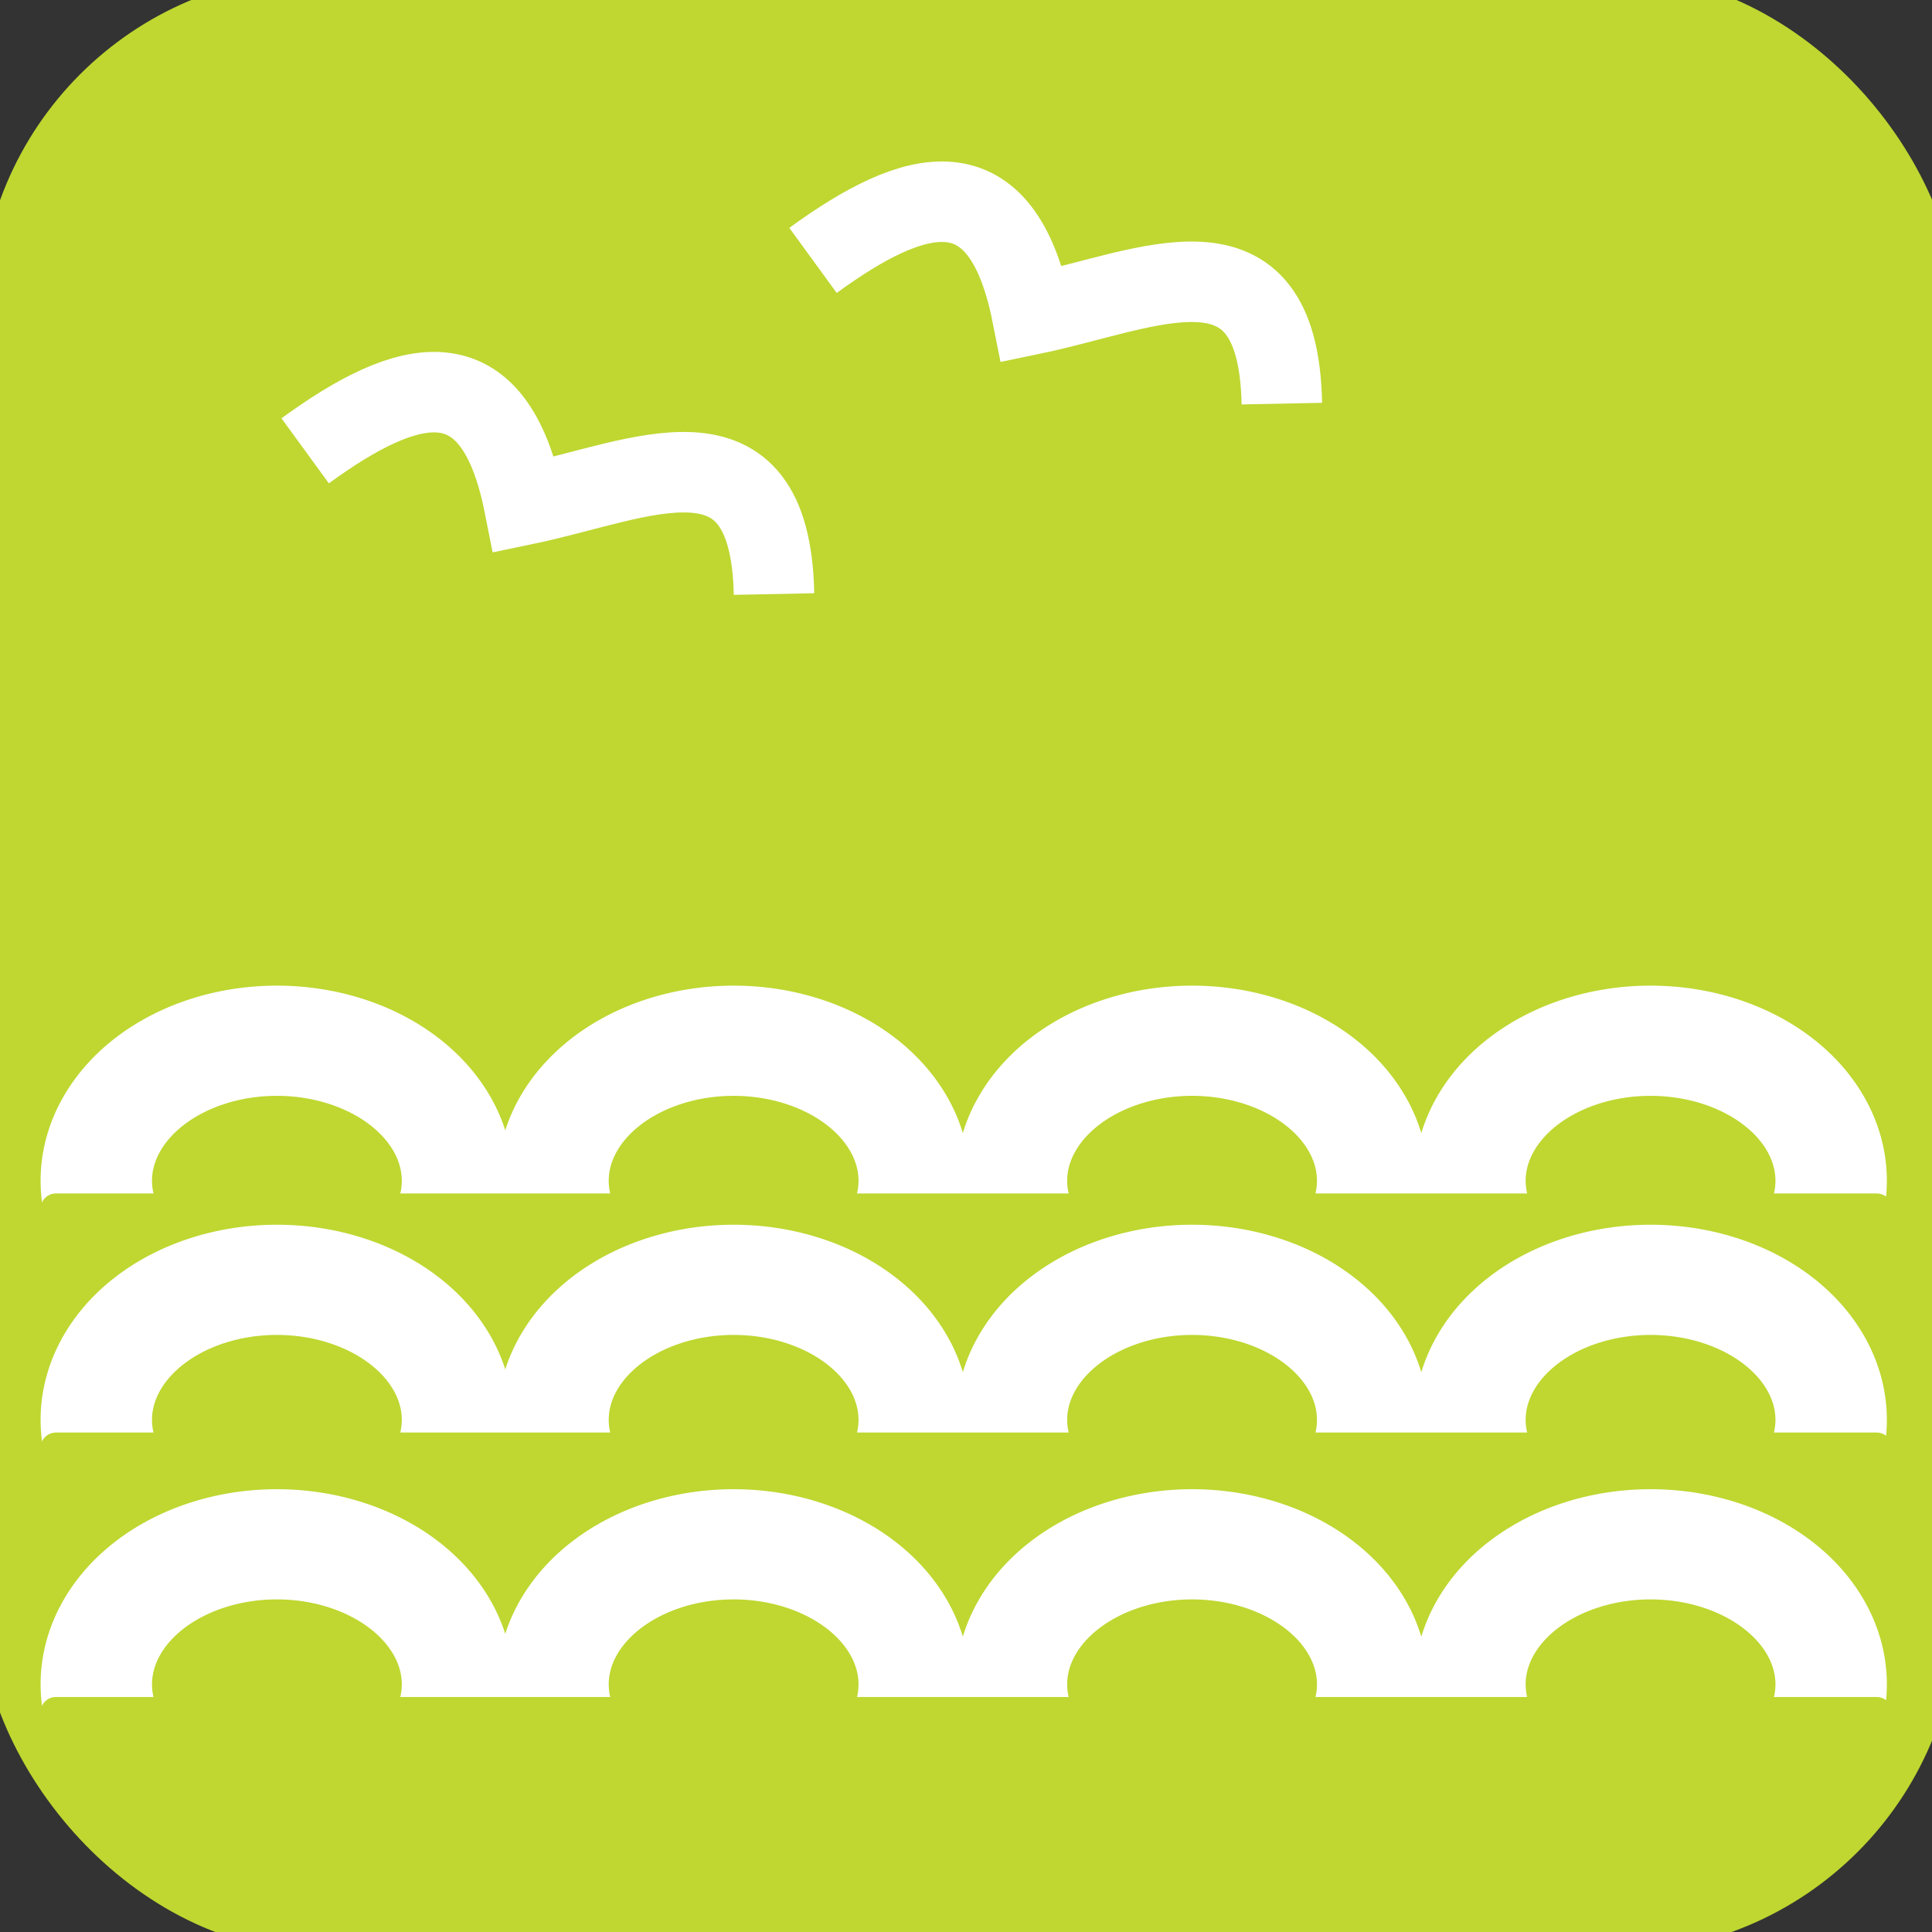
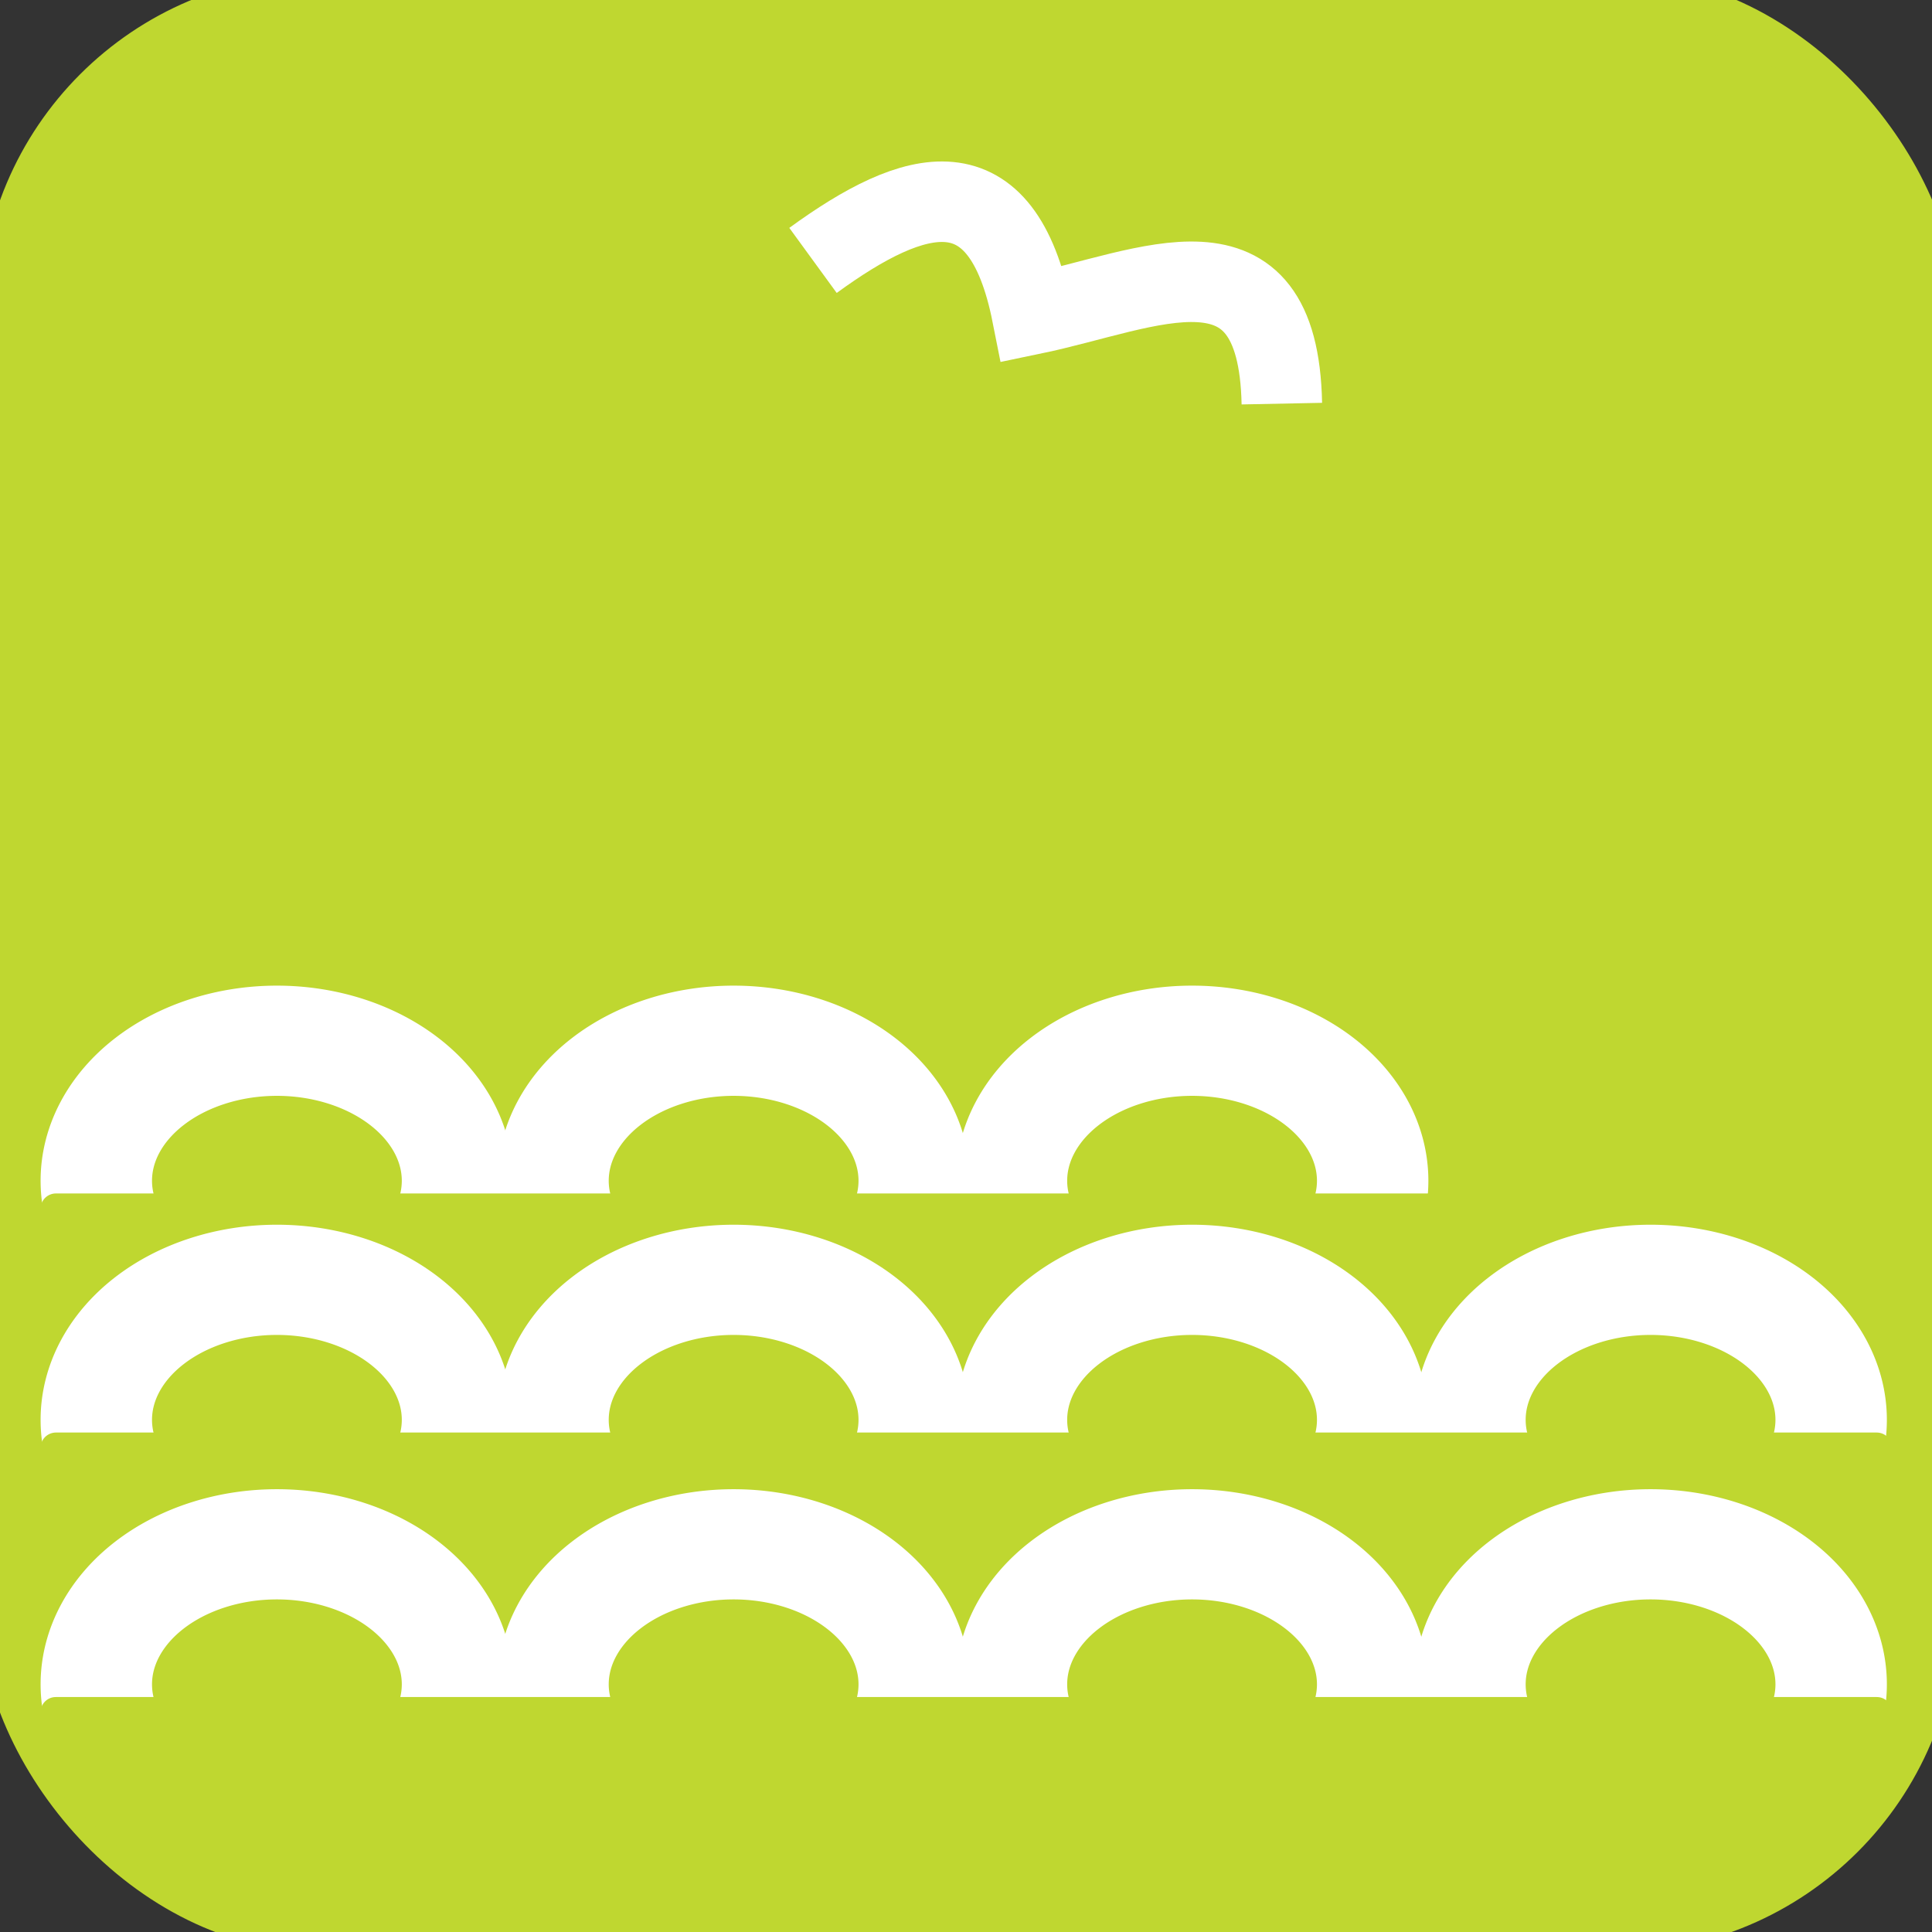
<svg xmlns="http://www.w3.org/2000/svg" xmlns:ns1="http://sodipodi.sourceforge.net/DTD/sodipodi-0.dtd" xmlns:ns2="http://www.inkscape.org/namespaces/inkscape" width="48px" height="48px" id="svg2160" ns1:version="0.32" ns2:version="0.48.4 r9939" ns1:docname="O-EPN-SEARSRV.svg" ns2:output_extension="org.inkscape.output.svg.inkscape" ns2:export-filename="/home/girts/wrk/app/ortis/ortis/web/images/ico/O-EPN-SEARSRV.png" ns2:export-xdpi="64.081375" ns2:export-ydpi="64.081375" ns1:modified="TRUE" version="1.1">
  <rect width="100%" height="100%" fill="#333333" stroke="none" />
  <defs id="defs2162">
    <ns2:perspective ns1:type="inkscape:persp3d" ns2:vp_x="0 : 24 : 1" ns2:vp_y="0 : 1000 : 0" ns2:vp_z="48 : 24 : 1" ns2:persp3d-origin="24 : 16 : 1" id="perspective19" />
  </defs>
  <ns1:namedview id="base" pagecolor="#ffffff" bordercolor="#666666" borderopacity="1.0" ns2:pageopacity="0.0" ns2:pageshadow="2" ns2:zoom="11.412914" ns2:cx="22.0787" ns2:cy="19.230144" ns2:current-layer="layer1" showgrid="true" ns2:grid-bbox="true" ns2:document-units="px" ns2:window-width="1178" ns2:window-height="866" ns2:window-x="135" ns2:window-y="365" showguides="true" ns2:guide-bbox="true" ns2:window-maximized="0" />
  <g id="layer1" ns2:label="Layer 1" ns2:groupmode="layer">
    <rect style="fill:#bfd730;fill-opacity:1;stroke:#bfd730;stroke-opacity:1" id="rect2168" width="48.143" height="48.143" x="0" y="-0.143" ns2:export-xdpi="65.91227" ns2:export-ydpi="65.91227" ns2:export-filename="/home/girts/wrk/app/ortis/ortis/web/images/ico/O-EPN-NTPARK.png" rx="8" ry="8" />
    <path ns1:type="arc" style="fill:#bfd730;fill-opacity:1;stroke:#ffffff;stroke-width:2;stroke-miterlimit:4;stroke-opacity:1;stroke-dasharray:none" id="path3312" ns1:cx="9.0248642" ns1:cy="11.462442" ns1:rx="3.2419415" ns1:ry="2.5409813" d="m 12.267,11.462 a 3.242,2.541 0 1 1 -6.484,0 3.242,2.541 0 1 1 6.484,0 z" transform="matrix(1.384,0,0,1.369,-5.611,13.644)" />
    <path ns1:type="arc" style="fill:#bfd730;fill-opacity:1;stroke:#ffffff;stroke-width:2;stroke-miterlimit:4;stroke-opacity:1;stroke-dasharray:none" id="path3318" ns1:cx="9.0248642" ns1:cy="11.462442" ns1:rx="3.2419415" ns1:ry="2.5409813" d="m 12.267,11.462 a 3.242,2.541 0 1 1 -6.484,0 3.242,2.541 0 1 1 6.484,0 z" transform="matrix(1.384,0,0,1.369,5.736,13.644)" />
    <path ns1:type="arc" style="fill:#bfd730;fill-opacity:1;stroke:#ffffff;stroke-width:2;stroke-miterlimit:4;stroke-opacity:1;stroke-dasharray:none" id="path3320" ns1:cx="9.0248642" ns1:cy="11.462442" ns1:rx="3.2419415" ns1:ry="2.5409813" d="m 12.267,11.462 a 3.242,2.541 0 1 1 -6.484,0 3.242,2.541 0 1 1 6.484,0 z" transform="matrix(1.384,0,0,1.369,17.126,13.644)" />
-     <path ns1:type="arc" style="fill:#bfd730;fill-opacity:1;stroke:#ffffff;stroke-width:2;stroke-miterlimit:4;stroke-opacity:1;stroke-dasharray:none" id="path3322" ns1:cx="9.0248642" ns1:cy="11.462442" ns1:rx="3.2419415" ns1:ry="2.5409813" d="m 12.267,11.462 a 3.242,2.541 0 1 1 -6.484,0 3.242,2.541 0 1 1 6.484,0 z" transform="matrix(1.384,0,0,1.369,28.517,13.644)" />
    <rect style="fill:#bfd730;fill-opacity:1;stroke:#bfd730;stroke-width:0.762;stroke-linecap:round;stroke-linejoin:round;stroke-miterlimit:4;stroke-opacity:1;stroke-dasharray:none" id="rect6126" width="45.238" height="4.341" x="1.389" y="30.032" />
    <path ns1:type="arc" style="fill:#bfd730;fill-opacity:1;stroke:#ffffff;stroke-width:2;stroke-miterlimit:4;stroke-opacity:1;stroke-dasharray:none" id="path3333" ns1:cx="9.0248642" ns1:cy="11.462442" ns1:rx="3.2419415" ns1:ry="2.5409813" d="m 12.267,11.462 a 3.242,2.541 0 1 1 -6.484,0 3.242,2.541 0 1 1 6.484,0 z" transform="matrix(1.384,0,0,1.369,-5.611,19.584)" />
    <path ns1:type="arc" style="fill:#bfd730;fill-opacity:1;stroke:#ffffff;stroke-width:2;stroke-miterlimit:4;stroke-opacity:1;stroke-dasharray:none" id="path3335" ns1:cx="9.0248642" ns1:cy="11.462442" ns1:rx="3.2419415" ns1:ry="2.5409813" d="m 12.267,11.462 a 3.242,2.541 0 1 1 -6.484,0 3.242,2.541 0 1 1 6.484,0 z" transform="matrix(1.384,0,0,1.369,5.736,19.584)" />
    <path ns1:type="arc" style="fill:#bfd730;fill-opacity:1;stroke:#ffffff;stroke-width:2;stroke-miterlimit:4;stroke-opacity:1;stroke-dasharray:none" id="path3337" ns1:cx="9.0248642" ns1:cy="11.462442" ns1:rx="3.2419415" ns1:ry="2.5409813" d="m 12.267,11.462 a 3.242,2.541 0 1 1 -6.484,0 3.242,2.541 0 1 1 6.484,0 z" transform="matrix(1.384,0,0,1.369,17.126,19.584)" />
    <path ns1:type="arc" style="fill:#bfd730;fill-opacity:1;stroke:#ffffff;stroke-width:2;stroke-miterlimit:4;stroke-opacity:1;stroke-dasharray:none" id="path3339" ns1:cx="9.0248642" ns1:cy="11.462442" ns1:rx="3.2419415" ns1:ry="2.5409813" d="m 12.267,11.462 a 3.242,2.541 0 1 1 -6.484,0 3.242,2.541 0 1 1 6.484,0 z" transform="matrix(1.384,0,0,1.369,28.517,19.584)" />
    <rect style="fill:#bfd730;fill-opacity:1;stroke:#bfd730;stroke-width:0.762;stroke-linecap:round;stroke-linejoin:round;stroke-miterlimit:4;stroke-opacity:1;stroke-dasharray:none" id="rect3341" width="45.238" height="4.341" x="1.389" y="35.972" />
    <path ns1:type="arc" style="fill:#bfd730;fill-opacity:1;stroke:#ffffff;stroke-width:2;stroke-miterlimit:4;stroke-opacity:1;stroke-dasharray:none" id="path3345" ns1:cx="9.0248642" ns1:cy="11.462442" ns1:rx="3.2419415" ns1:ry="2.5409813" d="m 12.267,11.462 a 3.242,2.541 0 1 1 -6.484,0 3.242,2.541 0 1 1 6.484,0 z" transform="matrix(1.384,0,0,1.369,-5.611,26.155)" />
    <path ns1:type="arc" style="fill:#bfd730;fill-opacity:1;stroke:#ffffff;stroke-width:2;stroke-miterlimit:4;stroke-opacity:1;stroke-dasharray:none" id="path3347" ns1:cx="9.0248642" ns1:cy="11.462442" ns1:rx="3.2419415" ns1:ry="2.5409813" d="m 12.267,11.462 a 3.242,2.541 0 1 1 -6.484,0 3.242,2.541 0 1 1 6.484,0 z" transform="matrix(1.384,0,0,1.369,5.736,26.155)" />
    <path ns1:type="arc" style="fill:#bfd730;fill-opacity:1;stroke:#ffffff;stroke-width:2;stroke-miterlimit:4;stroke-opacity:1;stroke-dasharray:none" id="path3349" ns1:cx="9.0248642" ns1:cy="11.462442" ns1:rx="3.2419415" ns1:ry="2.5409813" d="m 12.267,11.462 a 3.242,2.541 0 1 1 -6.484,0 3.242,2.541 0 1 1 6.484,0 z" transform="matrix(1.384,0,0,1.369,17.126,26.155)" />
    <path ns1:type="arc" style="fill:#bfd730;fill-opacity:1;stroke:#ffffff;stroke-width:2;stroke-miterlimit:4;stroke-opacity:1;stroke-dasharray:none" id="path3351" ns1:cx="9.0248642" ns1:cy="11.462442" ns1:rx="3.2419415" ns1:ry="2.5409813" d="m 12.267,11.462 a 3.242,2.541 0 1 1 -6.484,0 3.242,2.541 0 1 1 6.484,0 z" transform="matrix(1.384,0,0,1.369,28.517,26.155)" />
    <path style="fill:#bfd730;fill-opacity:1;stroke:#bfd730;stroke-width:0.755;stroke-linecap:round;stroke-linejoin:round;stroke-miterlimit:4;stroke-opacity:1" d="m 1.385,42.54 45.245,0 0,1.692 -2.716,2.306 -39.375,0.35 -3.154,-2.919 z" id="rect3353" ns2:connector-curvature="0" ns1:nodetypes="ccccccc" />
-     <path style="fill:none;fill-rule:evenodd;stroke:#ffffff;stroke-width:2;stroke-linecap:butt;stroke-linejoin:miter;stroke-miterlimit:4;stroke-dasharray:none;stroke-opacity:1" d="M 7.582,11.201 C 10.122,9.35 12.27,8.741 13.024,12.54 C 15.927,11.939 19.139,10.26 19.23,14.759" id="path9073" ns1:nodetypes="ccc" />
    <path style="fill:none;fill-rule:evenodd;stroke:#ffffff;stroke-width:2;stroke-linecap:butt;stroke-linejoin:miter;stroke-miterlimit:4;stroke-dasharray:none;stroke-opacity:1" d="M 20.199,6.47 C 22.74,4.619 24.887,4.009 25.642,7.809 C 28.544,7.208 31.757,5.529 31.847,10.028" id="path11013" ns1:nodetypes="ccc" ns2:export-filename="/home/girts/wrk/app/ortis/ortis/web/images/ico/O-EPN-SEARSRV.gif.png" ns2:export-xdpi="65.625" ns2:export-ydpi="65.625" />
  </g>
</svg>